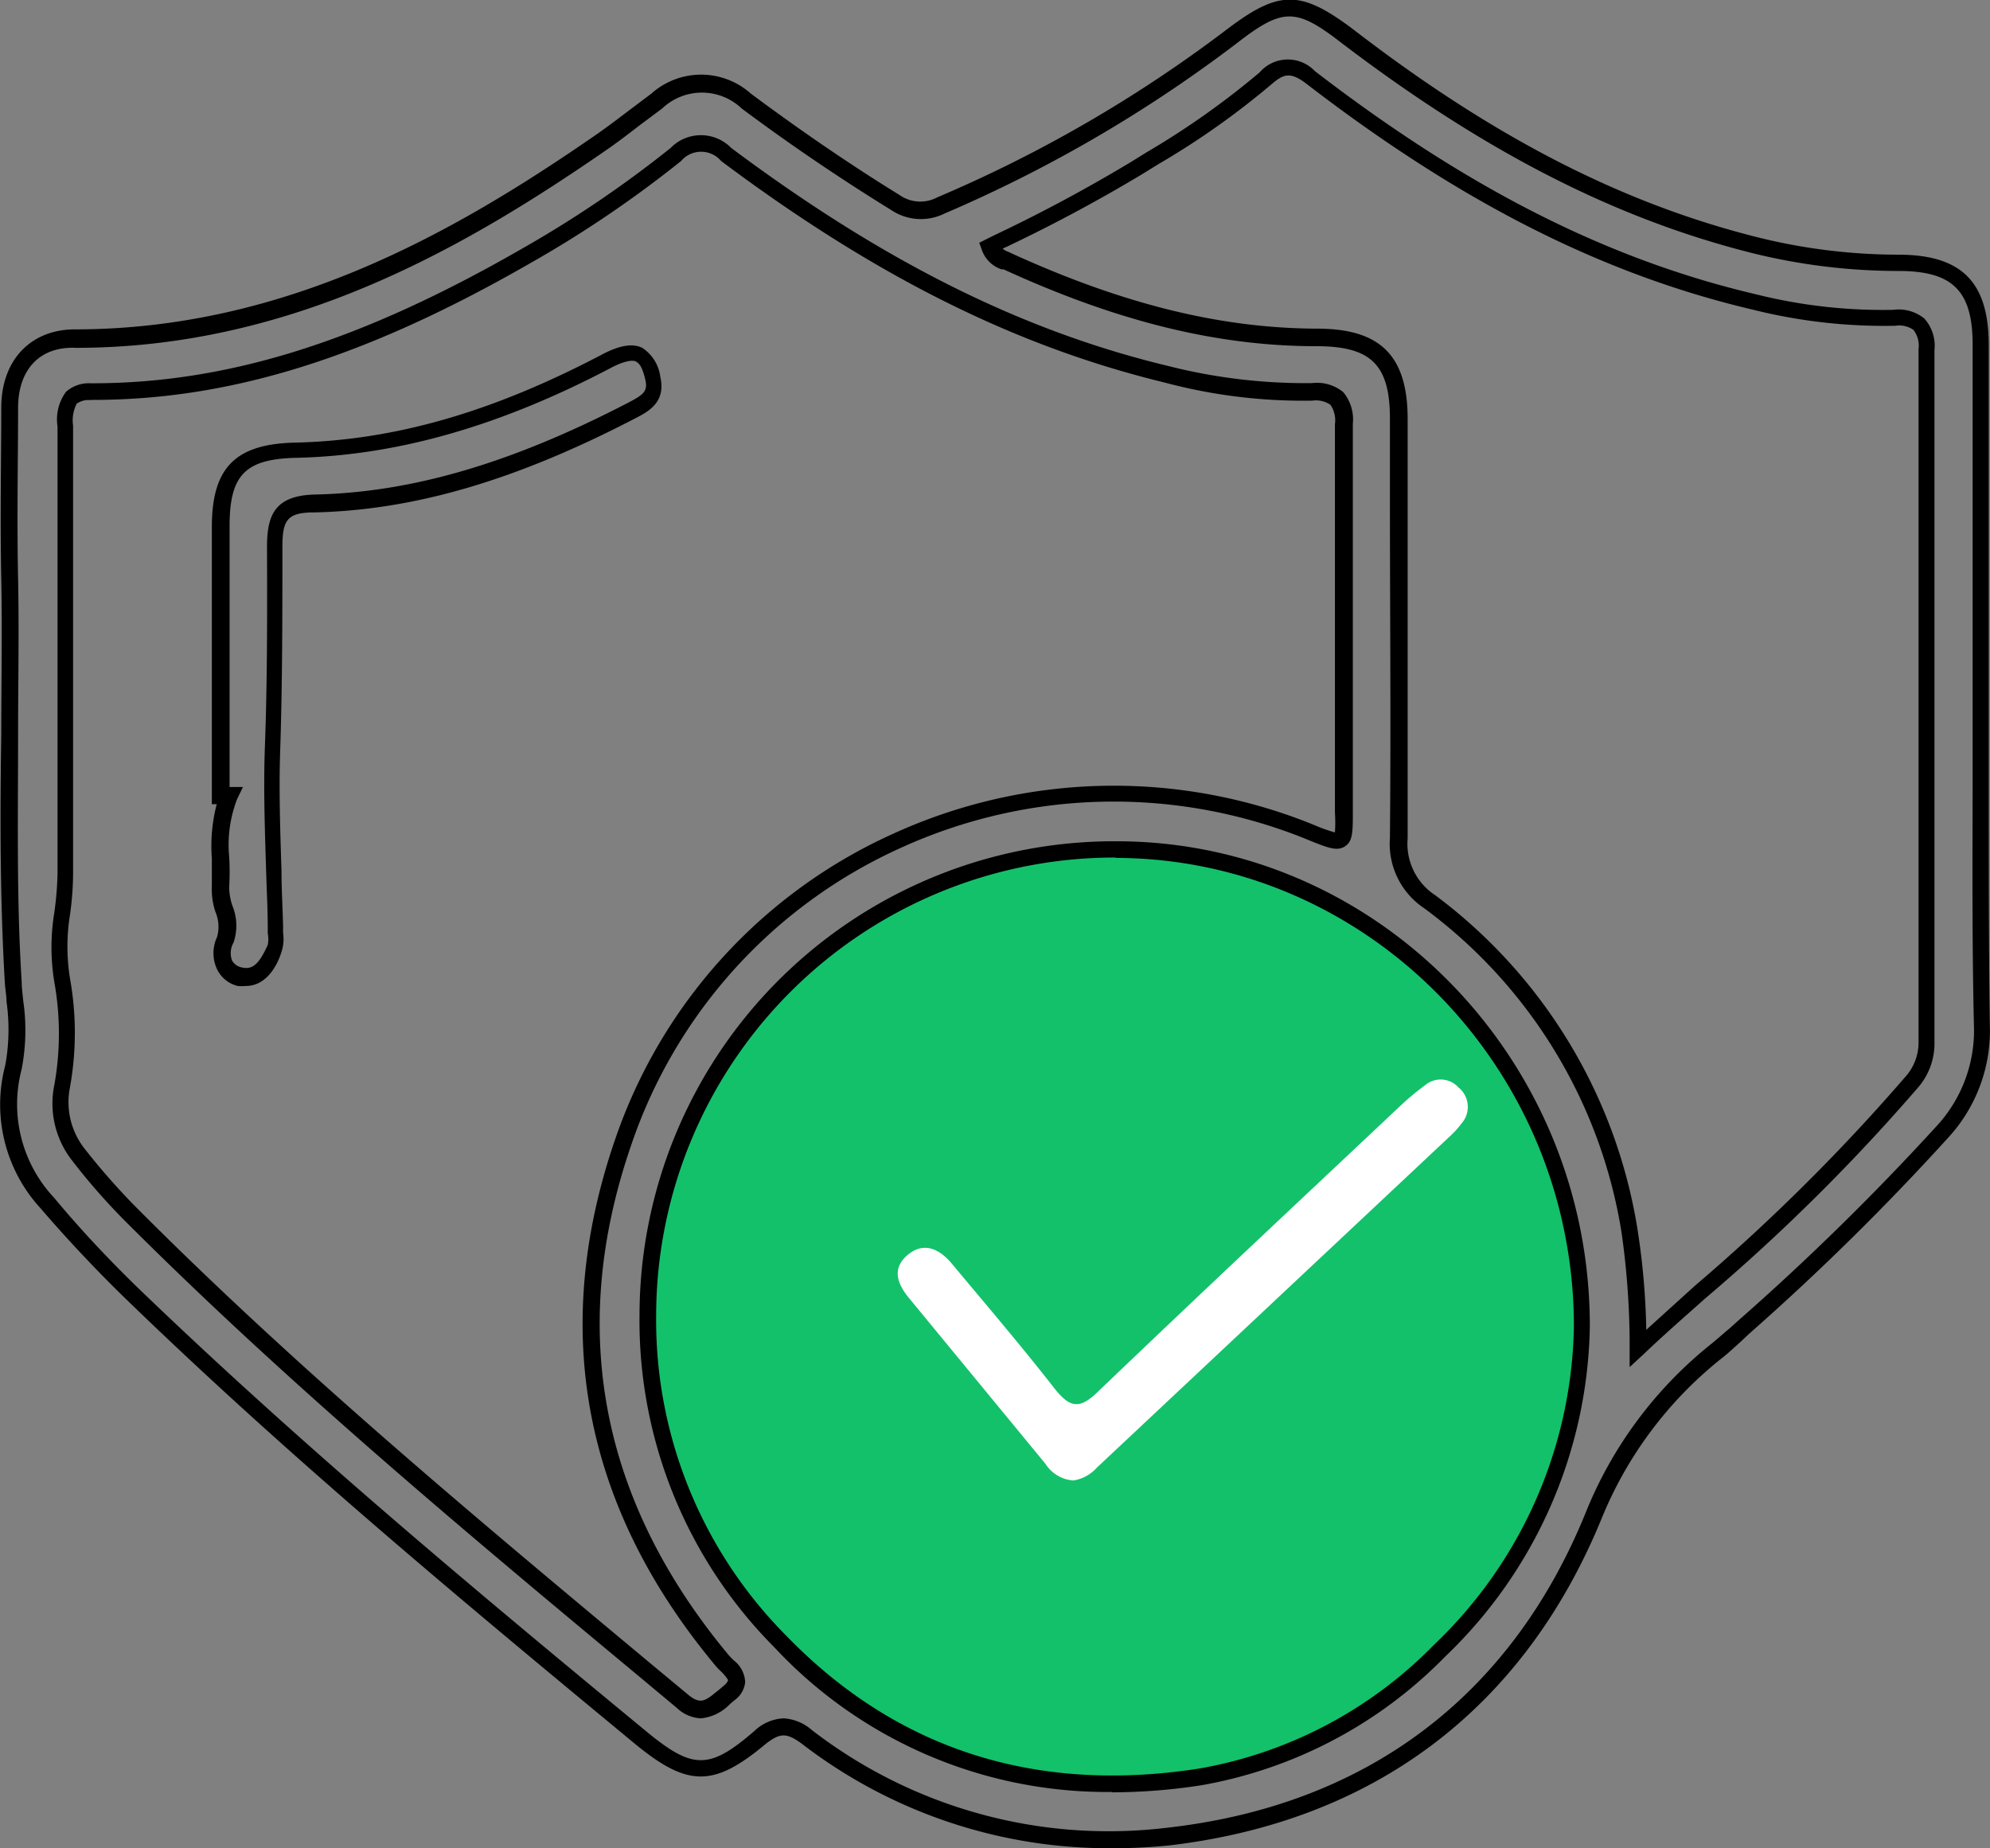
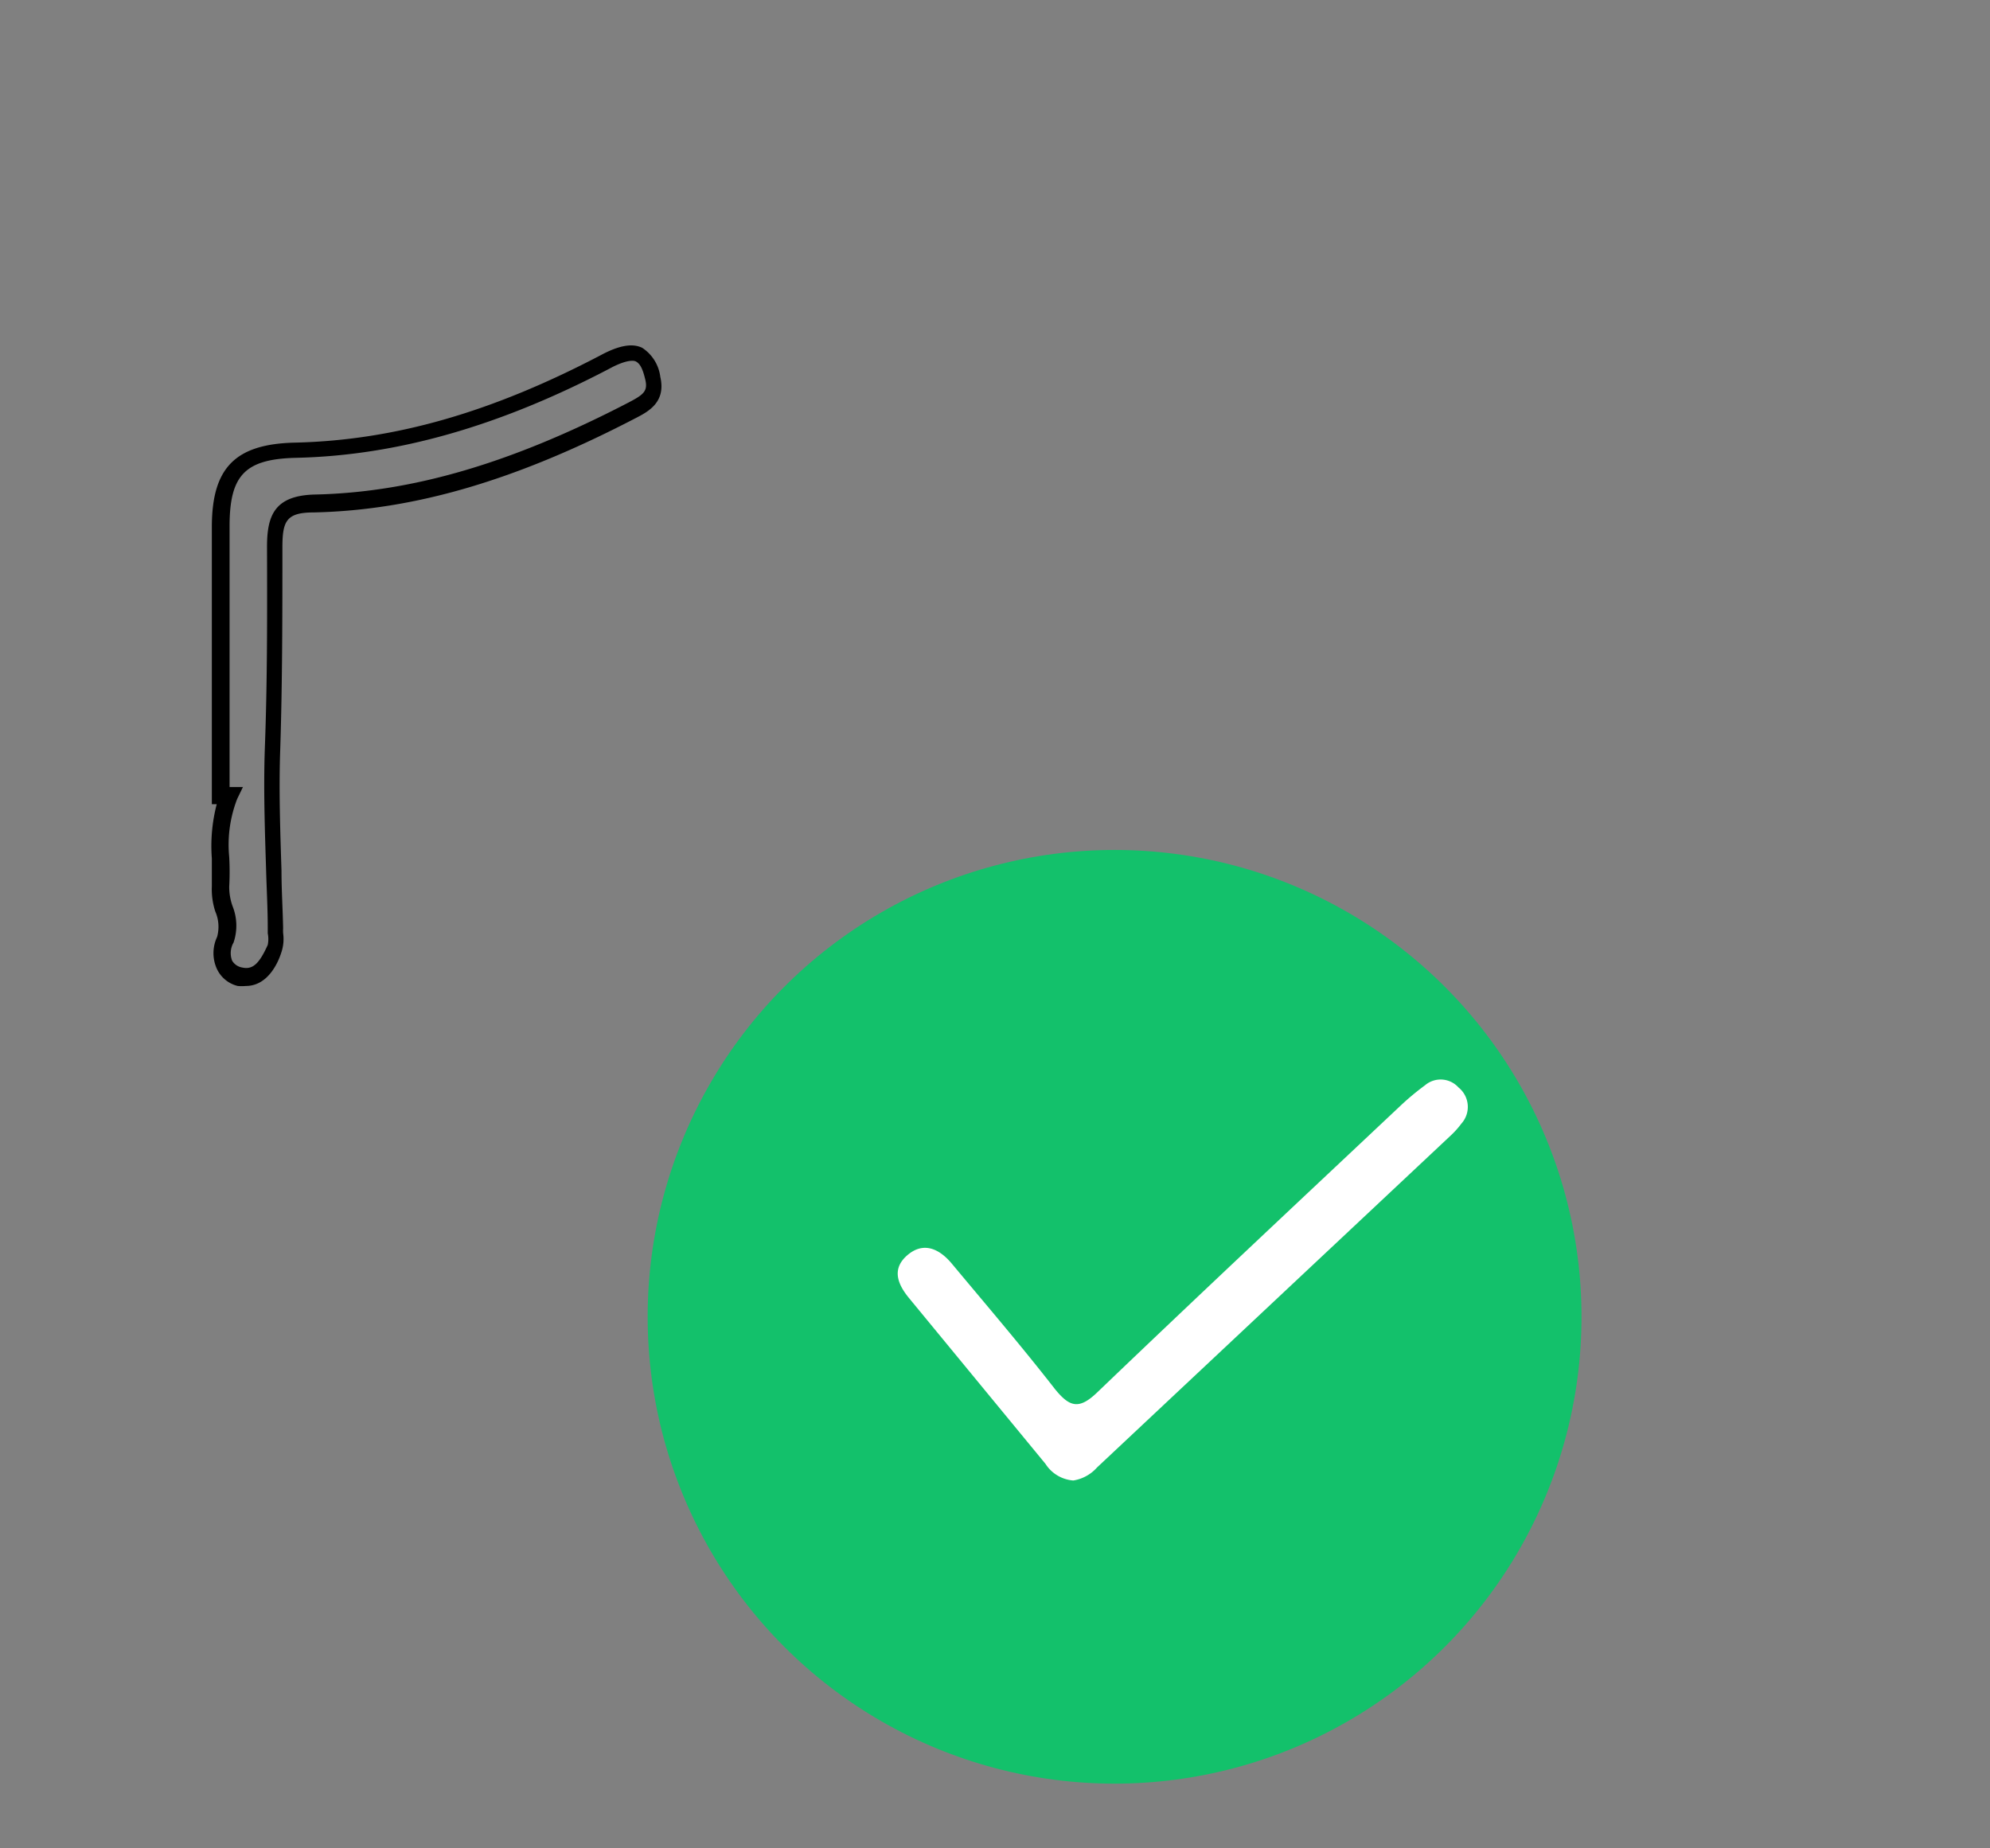
<svg xmlns="http://www.w3.org/2000/svg" viewBox="0 0 110 102.18">
  <rect x="0" y="0" width="110" height="102.18" fill="#808080" stroke="none" />
  <defs>
    <style>.cls-1{fill:#13c16b;}.cls-2{fill:#fff;}</style>
  </defs>
  <g id="Layer_2" data-name="Layer 2">
    <g id="Layer_1-2" data-name="Layer 1">
      <circle class="cls-1" cx="61.61" cy="72.8" r="25.81" />
-       <path d="M61.26,102.18a27.81,27.81,0,0,1-16.93-5.77c-.86-.63-1.21-.61-2,0-2.87,2.4-4.3,2.41-7.23,0C25,88.06,15.89,80.45,7.15,72c-1.71-1.65-3.36-3.4-4.91-5.2A8.48,8.48,0,0,1,.29,58.9a11,11,0,0,0,.07-3.53c0-.33-.07-.67-.09-1C0,49.8,0,45.16.07,40.66c0-2.83.06-5.75,0-8.63-.07-3.37,0-6.69,0-9.49,0-2.63,1.63-4.33,4.07-4.33h0c11.71,0,21.17-5.47,28.88-10.81.6-.42,1.19-.87,1.77-1.31L36,5.18a4.13,4.13,0,0,1,5.51,0c2.69,2,5.45,3.9,8.21,5.6a2,2,0,0,0,2.09.13,74.65,74.65,0,0,0,16-9.28c2.9-2.2,4.08-2.2,7,0C82.52,7.57,89.59,11.2,97,13.08a32.26,32.26,0,0,0,7.93,1c3.5,0,5,1.51,5,5q0,6.75,0,13.5v5.79c0,1.75,0,3.49,0,5.23,0,4.28,0,8.7.06,13.05a8.73,8.73,0,0,1-2.34,6.29,138.59,138.59,0,0,1-11,10.83l-.4.38c-.34.3-.66.61-1,.88a21.82,21.82,0,0,0-6.75,9c-4.32,10.47-12.58,16.68-23.91,18A31.24,31.24,0,0,1,61.26,102.18ZM43.32,95a2.6,2.6,0,0,1,1.56.65,26.85,26.85,0,0,0,19.61,5.4c11-1.23,19-7.23,23.14-17.37a22.84,22.84,0,0,1,7-9.41c.33-.27.65-.56,1-.85l.42-.38A140.07,140.07,0,0,0,107,62.31a7.79,7.79,0,0,0,2.11-5.67c-.1-4.35-.08-8.78-.07-13.06,0-1.75,0-3.48,0-5.23V32.56q0-6.75,0-13.5c0-3-1.12-4.07-4.07-4.08a33.53,33.53,0,0,1-8.16-1C89.24,12.07,82.06,8.38,74.2,2.41c-2.57-2-3.28-2-5.86,0a76.06,76.06,0,0,1-16.14,9.4,2.94,2.94,0,0,1-2.94-.2C46.47,9.89,43.68,8,41,6a3.19,3.19,0,0,0-4.4,0l-1.18.88c-.6.46-1.19.92-1.81,1.35-7.83,5.42-17.44,11-29.41,11h0C2.21,19.14,1,20.42,1,22.55,1,25.35.93,28.66,1,32c.06,2.89,0,5.83,0,8.66,0,4.48-.09,9.1.2,13.64,0,.32.05.65.08,1a11.29,11.29,0,0,1-.09,3.84A7.56,7.56,0,0,0,3,66.23C4.47,68,6.11,69.74,7.79,71.36c8.73,8.39,17.8,16,27.91,24.34,2.59,2.14,3.5,2.16,6,0A2.49,2.49,0,0,1,43.32,95Zm18.14,4.07a25.14,25.14,0,0,1-18.66-8,25.61,25.61,0,0,1-7.45-18.35A26.24,26.24,0,0,1,61.63,46.51h.08c14.45,0,26.19,12.08,26.17,26.83h0a25.82,25.82,0,0,1-8,18.25A24.83,24.83,0,0,1,66.4,98.7,32.51,32.51,0,0,1,61.46,99.09Zm.17-51.66A25.35,25.35,0,0,0,36.27,72.74a24.74,24.74,0,0,0,7.2,17.7c6.08,6.27,13.74,8.74,22.79,7.34a23.88,23.88,0,0,0,13-6.84A24.87,24.87,0,0,0,87,73.34C87,59.1,75.64,47.48,61.71,47.43ZM38.75,95a2.06,2.06,0,0,1-1.33-.57l-2-1.67c-9.62-8-19.58-16.31-28.6-25.35A35,35,0,0,1,4,64.18,5.11,5.11,0,0,1,3,60a16.1,16.1,0,0,0,0-5.72,11.86,11.86,0,0,1,0-3.81,18.31,18.31,0,0,0,.18-2.17q0-8.23,0-16.48V23.58a2.57,2.57,0,0,1,.47-1.92A1.9,1.9,0,0,1,5,21.19h.1c7.48,0,14.82-2.3,23.77-7.45a62.57,62.57,0,0,0,8.2-5.56,2.34,2.34,0,0,1,3.35,0C48.81,14.45,56.5,18.3,64.6,20.24a30.78,30.78,0,0,0,7.93.94,2.28,2.28,0,0,1,1.72.5,2.36,2.36,0,0,1,.53,1.75c0,2.6,0,5.19,0,7.79v3h0c0,3.56,0,7.1,0,10.66,0,1.09,0,1.63-.43,1.91s-.92.1-2-.34a28.34,28.34,0,0,0-22.59.44A27.79,27.79,0,0,0,34.89,63.31C31.37,73.52,33.19,83,40.3,91.53l.24.25A1.6,1.6,0,0,1,41.19,93a1.41,1.41,0,0,1-.59,1l-.24.2A2.57,2.57,0,0,1,38.75,95ZM5,22.12a1.12,1.12,0,0,0-.76.2,2,2,0,0,0-.2,1.21v8.29q0,8.24,0,16.48a17,17,0,0,1-.17,2.27,11,11,0,0,0,0,3.53,17,17,0,0,1,0,6,4.17,4.17,0,0,0,.84,3.45,38.09,38.09,0,0,0,2.76,3.14C16.47,75.74,26.41,84,36,92l2,1.66c.74.63,1,.36,1.73-.23l.25-.21c.19-.15.26-.28.26-.33s-.22-.33-.37-.47-.22-.21-.31-.32C32.25,83.34,30.37,73.55,34,63A28.7,28.7,0,0,1,49.38,46.09a29.33,29.33,0,0,1,23.31-.46,8,8,0,0,0,1.1.39,8.24,8.24,0,0,0,0-1.1c0-3.56,0-7.1,0-10.66v-3c0-2.6,0-5.2,0-7.81a1.5,1.5,0,0,0-.25-1.07,1.41,1.41,0,0,0-1-.23,29.69,29.69,0,0,1-8.16-1c-8.24-2-16-5.87-24.52-12.25a1.45,1.45,0,0,0-2.21,0,63.05,63.05,0,0,1-8.32,5.64c-9.1,5.23-16.58,7.57-24.23,7.57C5.07,22.12,5,22.11,5,22.12ZM90.08,75.58l0-1.46a44.12,44.12,0,0,0-.45-6A27.68,27.68,0,0,0,78.72,50.21a4.28,4.28,0,0,1-1.89-3.89c.06-6.28,0-12.66,0-18.83V23.14c0-3-1.07-4-4.06-4-5.47,0-11-1.36-17.3-4.25l-.11,0a1.73,1.73,0,0,1-1.09-1.08l-.14-.39.8-.4a85.73,85.73,0,0,0,7.66-4.11l.79-.49A44.93,44.93,0,0,0,69.63,4a2.06,2.06,0,0,1,3.05-.07c8.45,6.5,16.2,10.42,24.38,12.34a28.87,28.87,0,0,0,7.59.86,2.25,2.25,0,0,1,1.72.48,2.25,2.25,0,0,1,.56,1.74q0,19.12,0,38.24a3.73,3.73,0,0,1-.86,2.48A107,107,0,0,1,94.24,71.8c-1.12,1-2.27,2-3.41,3.09ZM55.42,13.75a1.21,1.21,0,0,0,.36.19l.12.06c6.2,2.83,11.58,4.15,16.91,4.17,3.49,0,5,1.49,5,5v4.35c0,6.17,0,12.56,0,18.83a3.4,3.4,0,0,0,1.52,3.14A28.66,28.66,0,0,1,90.51,67.93,40.37,40.37,0,0,1,91,73.52l2.67-2.42a107.89,107.89,0,0,0,11.74-11.67,2.85,2.85,0,0,0,.64-1.89q0-19.12,0-38.24a1.43,1.43,0,0,0-.28-1.06,1.36,1.36,0,0,0-1-.23,29.89,29.89,0,0,1-7.84-.88c-8.31-1.95-16.17-5.92-24.73-12.51-.85-.64-1.22-.55-1.87,0a44.14,44.14,0,0,1-6.34,4.48l-.79.49A86.91,86.91,0,0,1,55.42,13.75Z" />
-       <path d="M13.59,54.51a2.48,2.48,0,0,1-.45,0A1.72,1.72,0,0,1,12,53.59,2.1,2.1,0,0,1,12,51.8a2.12,2.12,0,0,0-.1-1.41A3.94,3.94,0,0,1,11.71,49c0-.5,0-1,0-1.54a9.15,9.15,0,0,1,.27-3h-.27V29.14c0-3.29,1.3-4.6,4.62-4.67,5.47-.13,10.84-1.67,16.87-4.83,1-.54,1.75-.68,2.3-.41a2.25,2.25,0,0,1,1,1.61c.32,1.39-.65,1.91-1.37,2.28-6.61,3.44-12.25,5.09-17.78,5.21-1.52,0-1.74.47-1.74,1.94,0,3.66,0,7.45-.12,11.17-.08,2.22,0,4.5.07,6.71,0,1.06.07,2.11.09,3.17a2.45,2.45,0,0,0,0,.27,2.32,2.32,0,0,1-.11,1.1C15.36,53.25,14.79,54.51,13.59,54.51Zm-.92-11h.76l-.32.66a7,7,0,0,0-.44,3.21,15,15,0,0,1,0,1.64,3.13,3.13,0,0,0,.19,1.09,2.9,2.9,0,0,1,.05,2,1.17,1.17,0,0,0-.08,1,.8.8,0,0,0,.56.38c.58.13.94-.21,1.41-1.25a1.6,1.6,0,0,0,0-.64c0-.11,0-.22,0-.33,0-1-.06-2.1-.09-3.14-.07-2.23-.15-4.53-.07-6.78.14-3.71.13-7.48.12-11.13,0-1.74.43-2.83,2.66-2.88,5.37-.12,10.88-1.74,17.33-5.09.82-.43,1.07-.62.92-1.26s-.3-.88-.51-1-.76,0-1.47.39c-6.09,3.19-11.75,4.8-17.29,4.93-2.84.06-3.7.94-3.71,3.74V43.53Z" />
+       <path d="M13.59,54.51a2.48,2.48,0,0,1-.45,0A1.72,1.72,0,0,1,12,53.59,2.1,2.1,0,0,1,12,51.8a2.12,2.12,0,0,0-.1-1.41A3.94,3.94,0,0,1,11.71,49c0-.5,0-1,0-1.54a9.15,9.15,0,0,1,.27-3h-.27V29.14c0-3.29,1.3-4.6,4.62-4.67,5.47-.13,10.84-1.67,16.87-4.83,1-.54,1.75-.68,2.3-.41a2.25,2.25,0,0,1,1,1.61c.32,1.39-.65,1.91-1.37,2.28-6.61,3.44-12.25,5.09-17.78,5.21-1.52,0-1.74.47-1.74,1.94,0,3.66,0,7.45-.12,11.17-.08,2.22,0,4.5.07,6.71,0,1.06.07,2.11.09,3.17a2.45,2.45,0,0,0,0,.27,2.32,2.32,0,0,1-.11,1.1C15.36,53.25,14.79,54.51,13.59,54.51Zm-.92-11h.76l-.32.66a7,7,0,0,0-.44,3.21,15,15,0,0,1,0,1.64,3.13,3.13,0,0,0,.19,1.09,2.9,2.9,0,0,1,.05,2,1.17,1.17,0,0,0-.08,1,.8.8,0,0,0,.56.38c.58.13.94-.21,1.41-1.25a1.6,1.6,0,0,0,0-.64c0-.11,0-.22,0-.33,0-1-.06-2.1-.09-3.14-.07-2.23-.15-4.53-.07-6.78.14-3.71.13-7.48.12-11.13,0-1.74.43-2.83,2.66-2.88,5.37-.12,10.88-1.74,17.33-5.09.82-.43,1.07-.62.92-1.26s-.3-.88-.51-1-.76,0-1.47.39c-6.09,3.19-11.75,4.8-17.29,4.93-2.84.06-3.7.94-3.71,3.74V43.53" />
      <path class="cls-2" d="M59.33,81.85a2,2,0,0,1-1.54-.92l-7.53-9.15c-.63-.76-1-1.62-.1-2.39s1.78-.34,2.46.48c1.91,2.29,3.86,4.57,5.69,6.92.81,1,1.33,1.16,2.34.19,5.58-5.35,11.22-10.63,16.85-15.93A14.72,14.72,0,0,1,78.77,60a1.33,1.33,0,0,1,1.85.12,1.38,1.38,0,0,1,.16,2,4.84,4.84,0,0,1-.56.63L60.64,81.13A2.22,2.22,0,0,1,59.33,81.85Z" />
    </g>
  </g>
</svg>